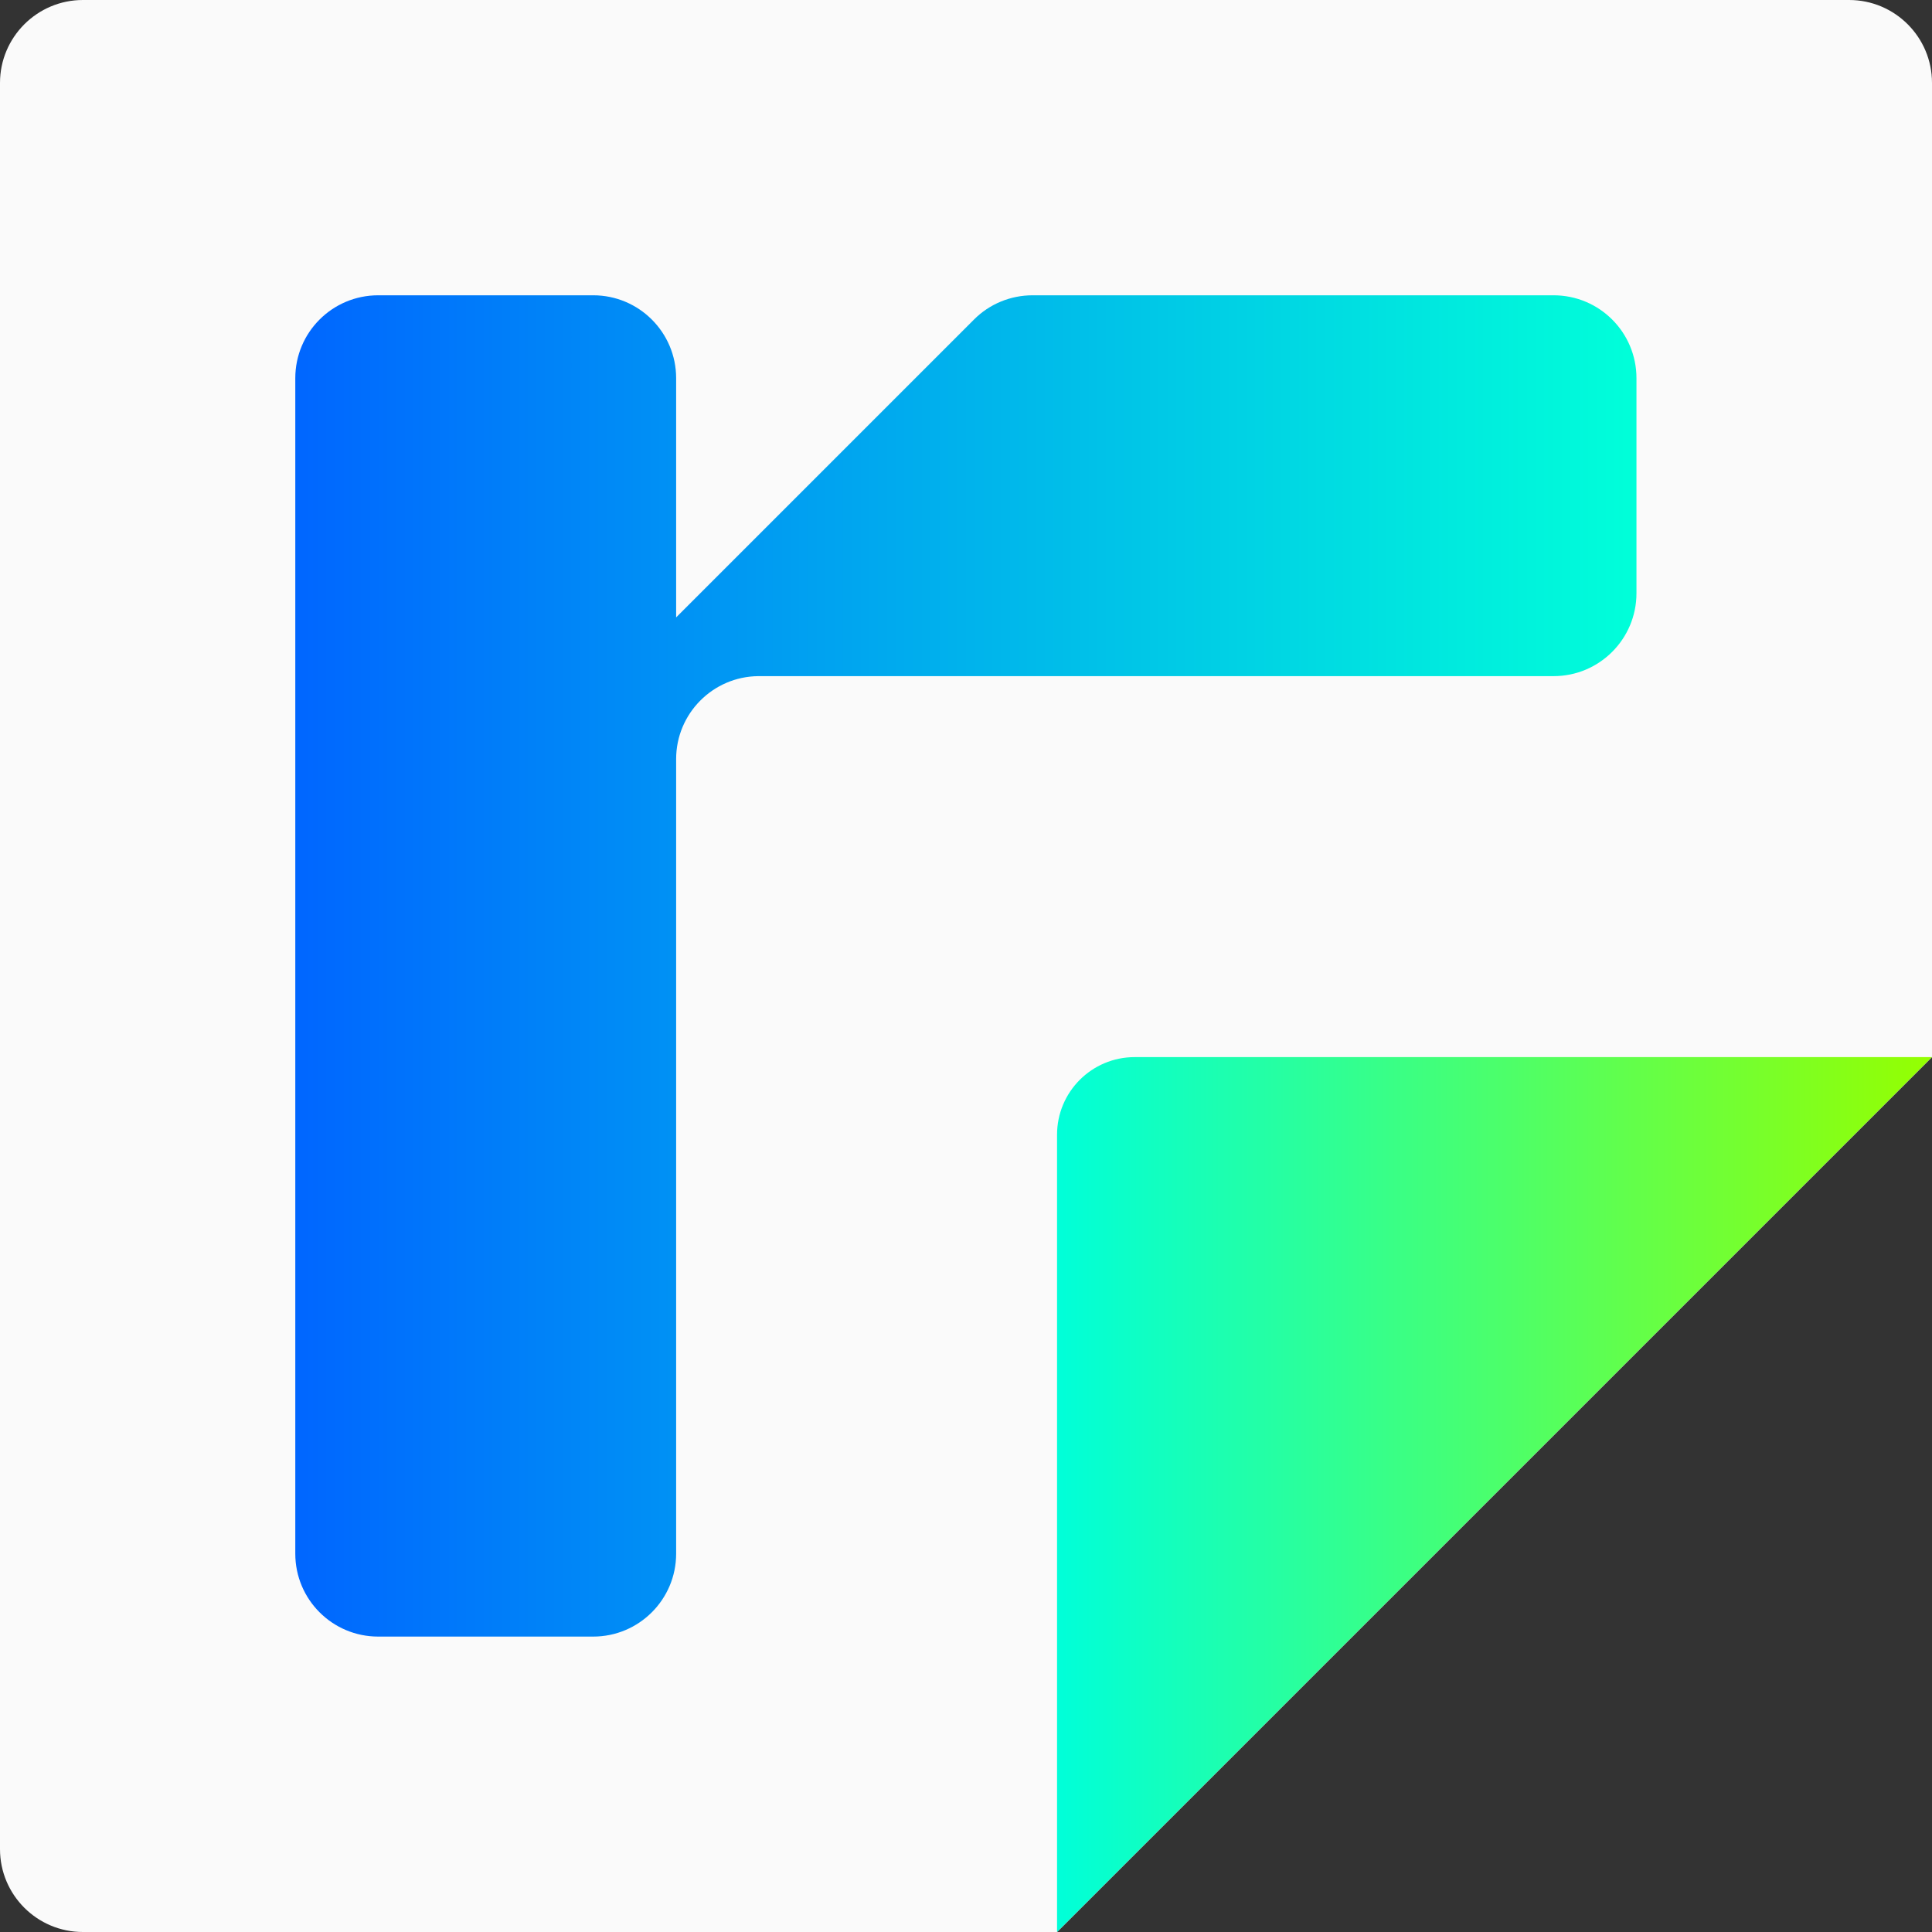
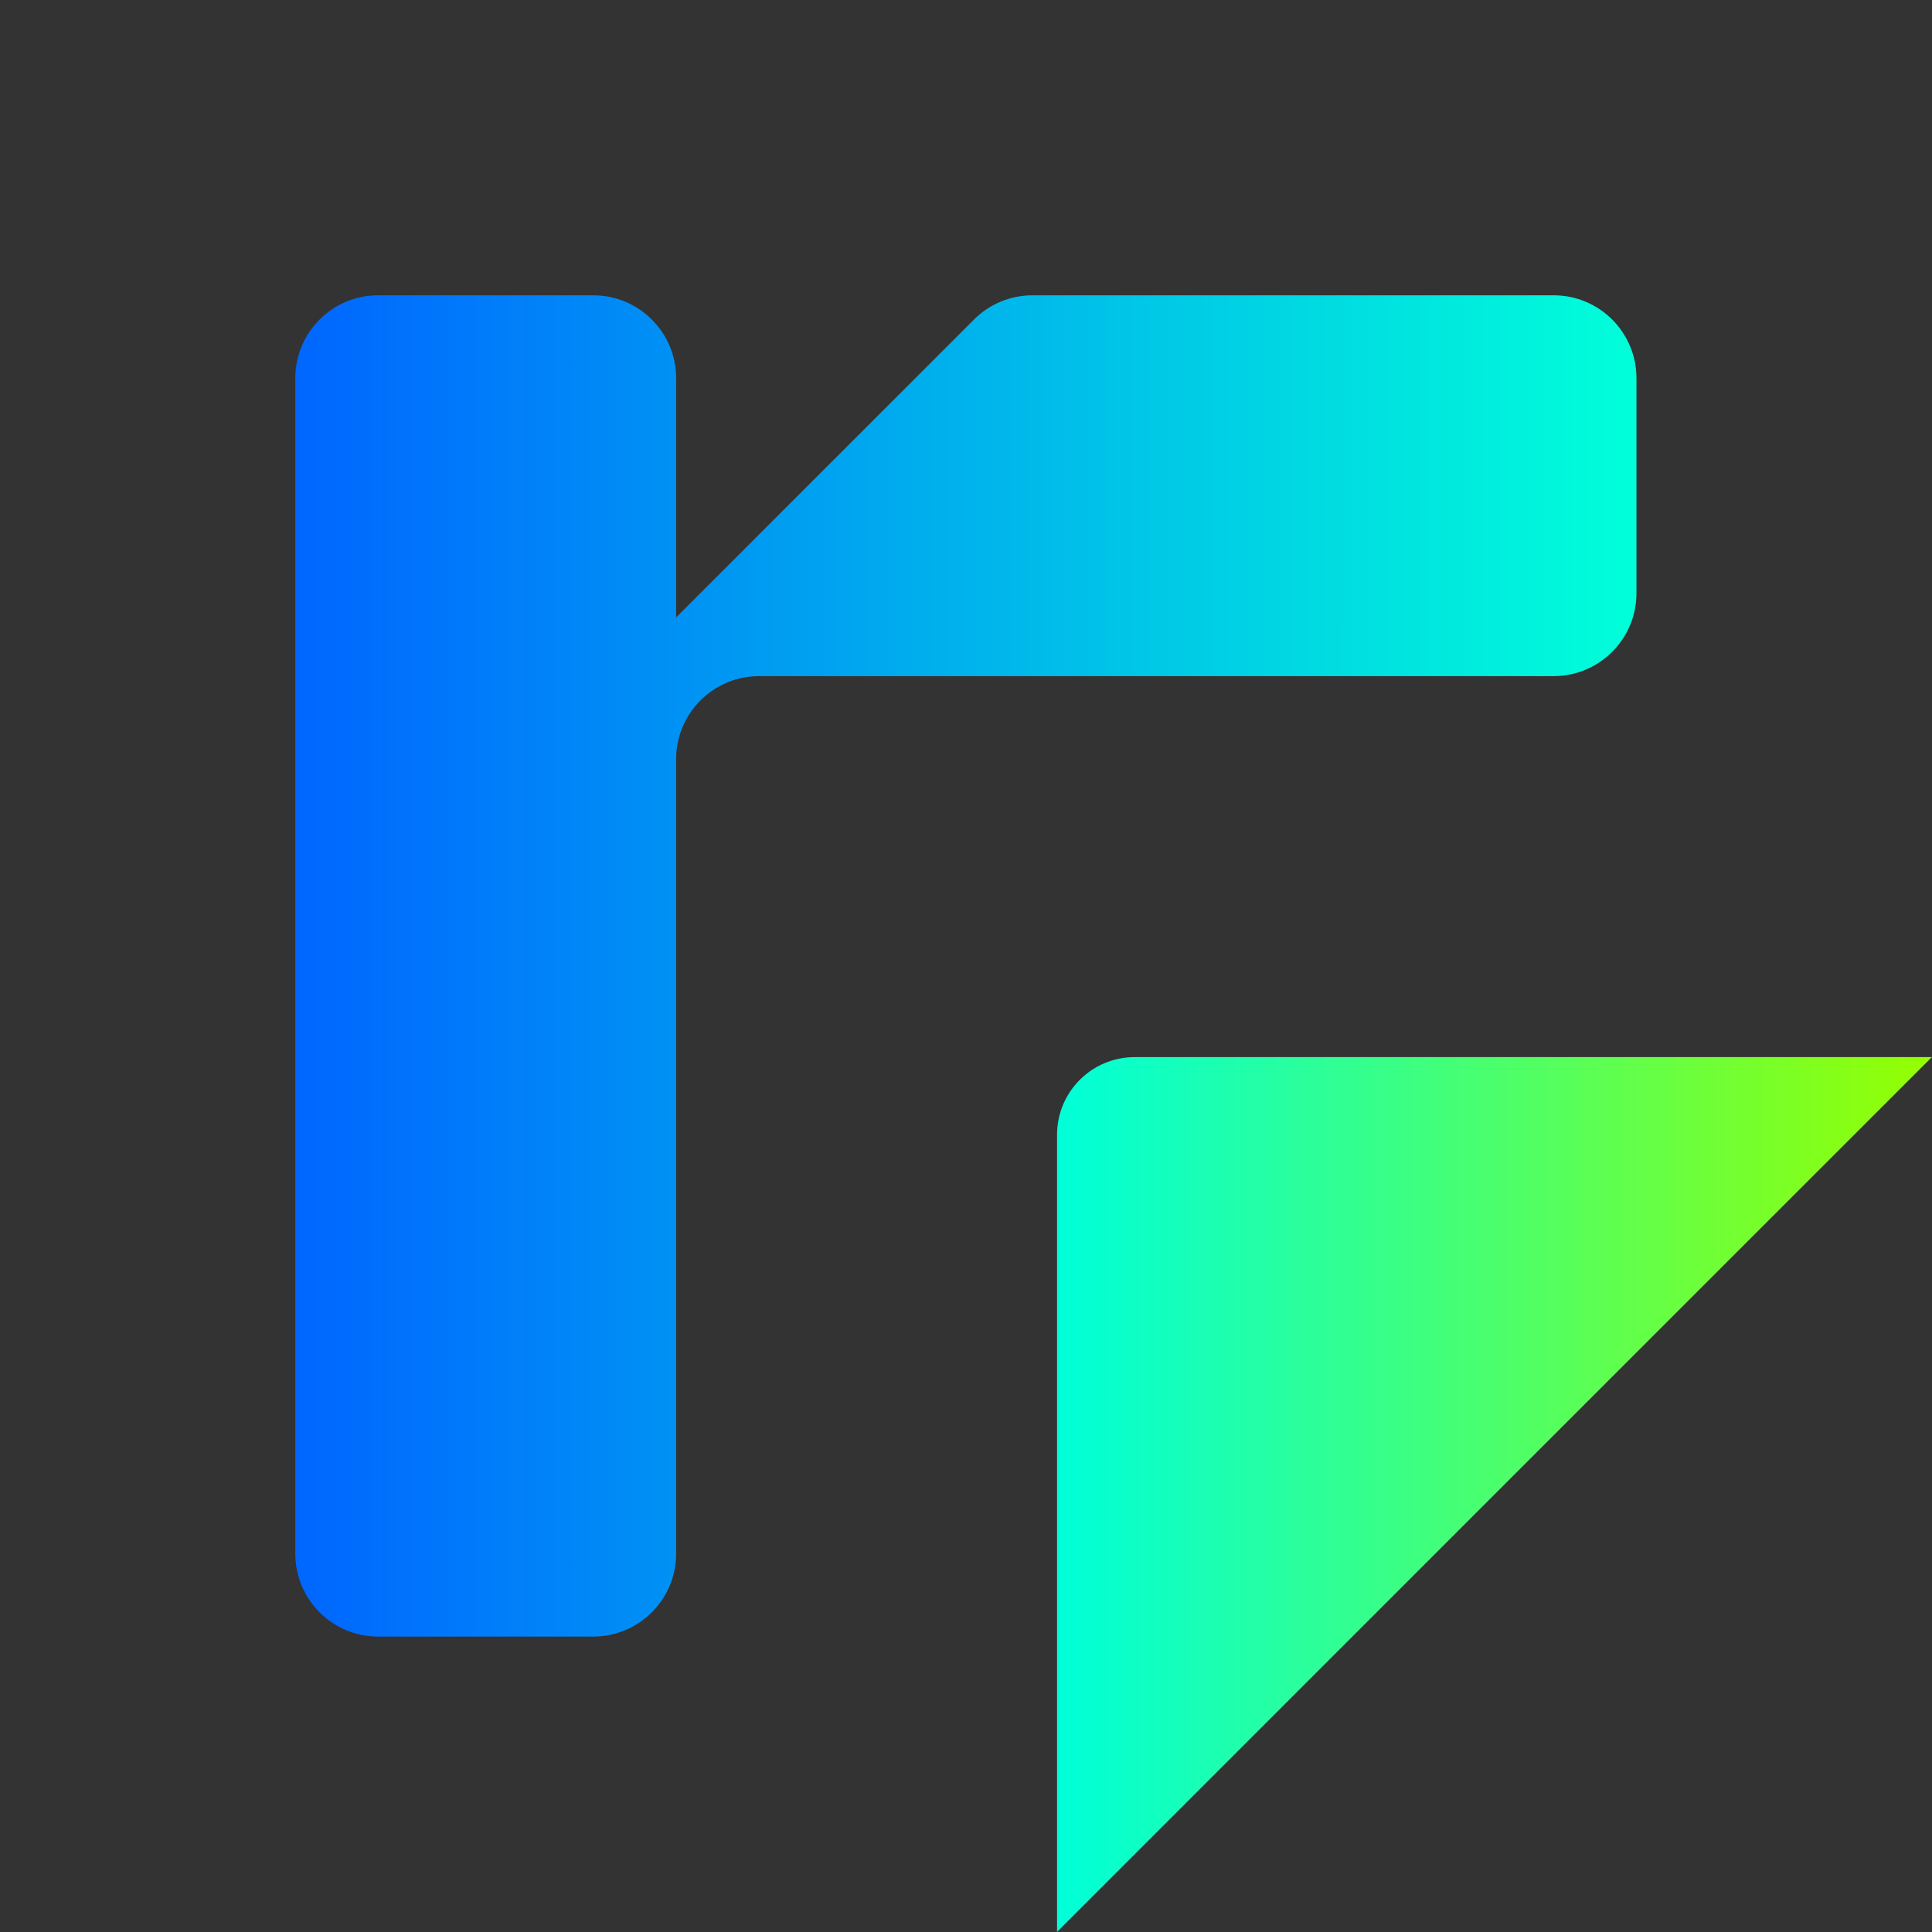
<svg xmlns="http://www.w3.org/2000/svg" width="32" height="32" viewBox="0 0 32 32" fill="none">
  <rect x="0" y="0" width="32" height="32" fill="#333333" stroke="none" />
-   <path d="M32 1.373V17.509L17.509 32H1.373C0.616 32 0 31.386 0 30.627V1.373C0 0.616 0.616 0 1.373 0H30.627C31.386 0 32 0.616 32 1.373Z" fill="#FAFAFA" />
-   <path d="M31.999 17.508L17.508 31.999V18.795C17.508 18.085 18.083 17.509 18.794 17.509H31.997L31.999 17.508Z" fill="url(#paint0_linear_2899_19536)" />
+   <path d="M31.999 17.508L17.508 31.999V18.795C17.508 18.085 18.083 17.509 18.794 17.509H31.997Z" fill="url(#paint0_linear_2899_19536)" />
  <path d="M25.732 4.891H17.102C16.738 4.891 16.388 5.035 16.132 5.293L11.199 10.226V6.264C11.199 5.505 10.583 4.891 9.826 4.891H6.264C5.505 4.891 4.891 5.505 4.891 6.264V25.734C4.891 26.492 5.505 27.107 6.264 27.107H9.826C10.583 27.107 11.199 26.492 11.199 25.734V12.572C11.199 11.818 11.809 11.205 12.561 11.199H25.732C26.491 11.199 27.105 10.583 27.105 9.826V6.264C27.105 5.505 26.491 4.891 25.732 4.891Z" fill="url(#paint1_linear_2899_19536)" />
  <defs>
    <linearGradient id="paint0_linear_2899_19536" x1="17.502" y1="24.756" x2="31.999" y2="24.756" gradientUnits="userSpaceOnUse">
      <stop stop-color="#00FFD9" />
      <stop offset="1" stop-color="#95FF00" />
    </linearGradient>
    <linearGradient id="paint1_linear_2899_19536" x1="27.105" y1="15.999" x2="4.891" y2="15.999" gradientUnits="userSpaceOnUse">
      <stop stop-color="#00FFD9" />
      <stop offset="1" stop-color="#0066FF" />
    </linearGradient>
  </defs>
</svg>